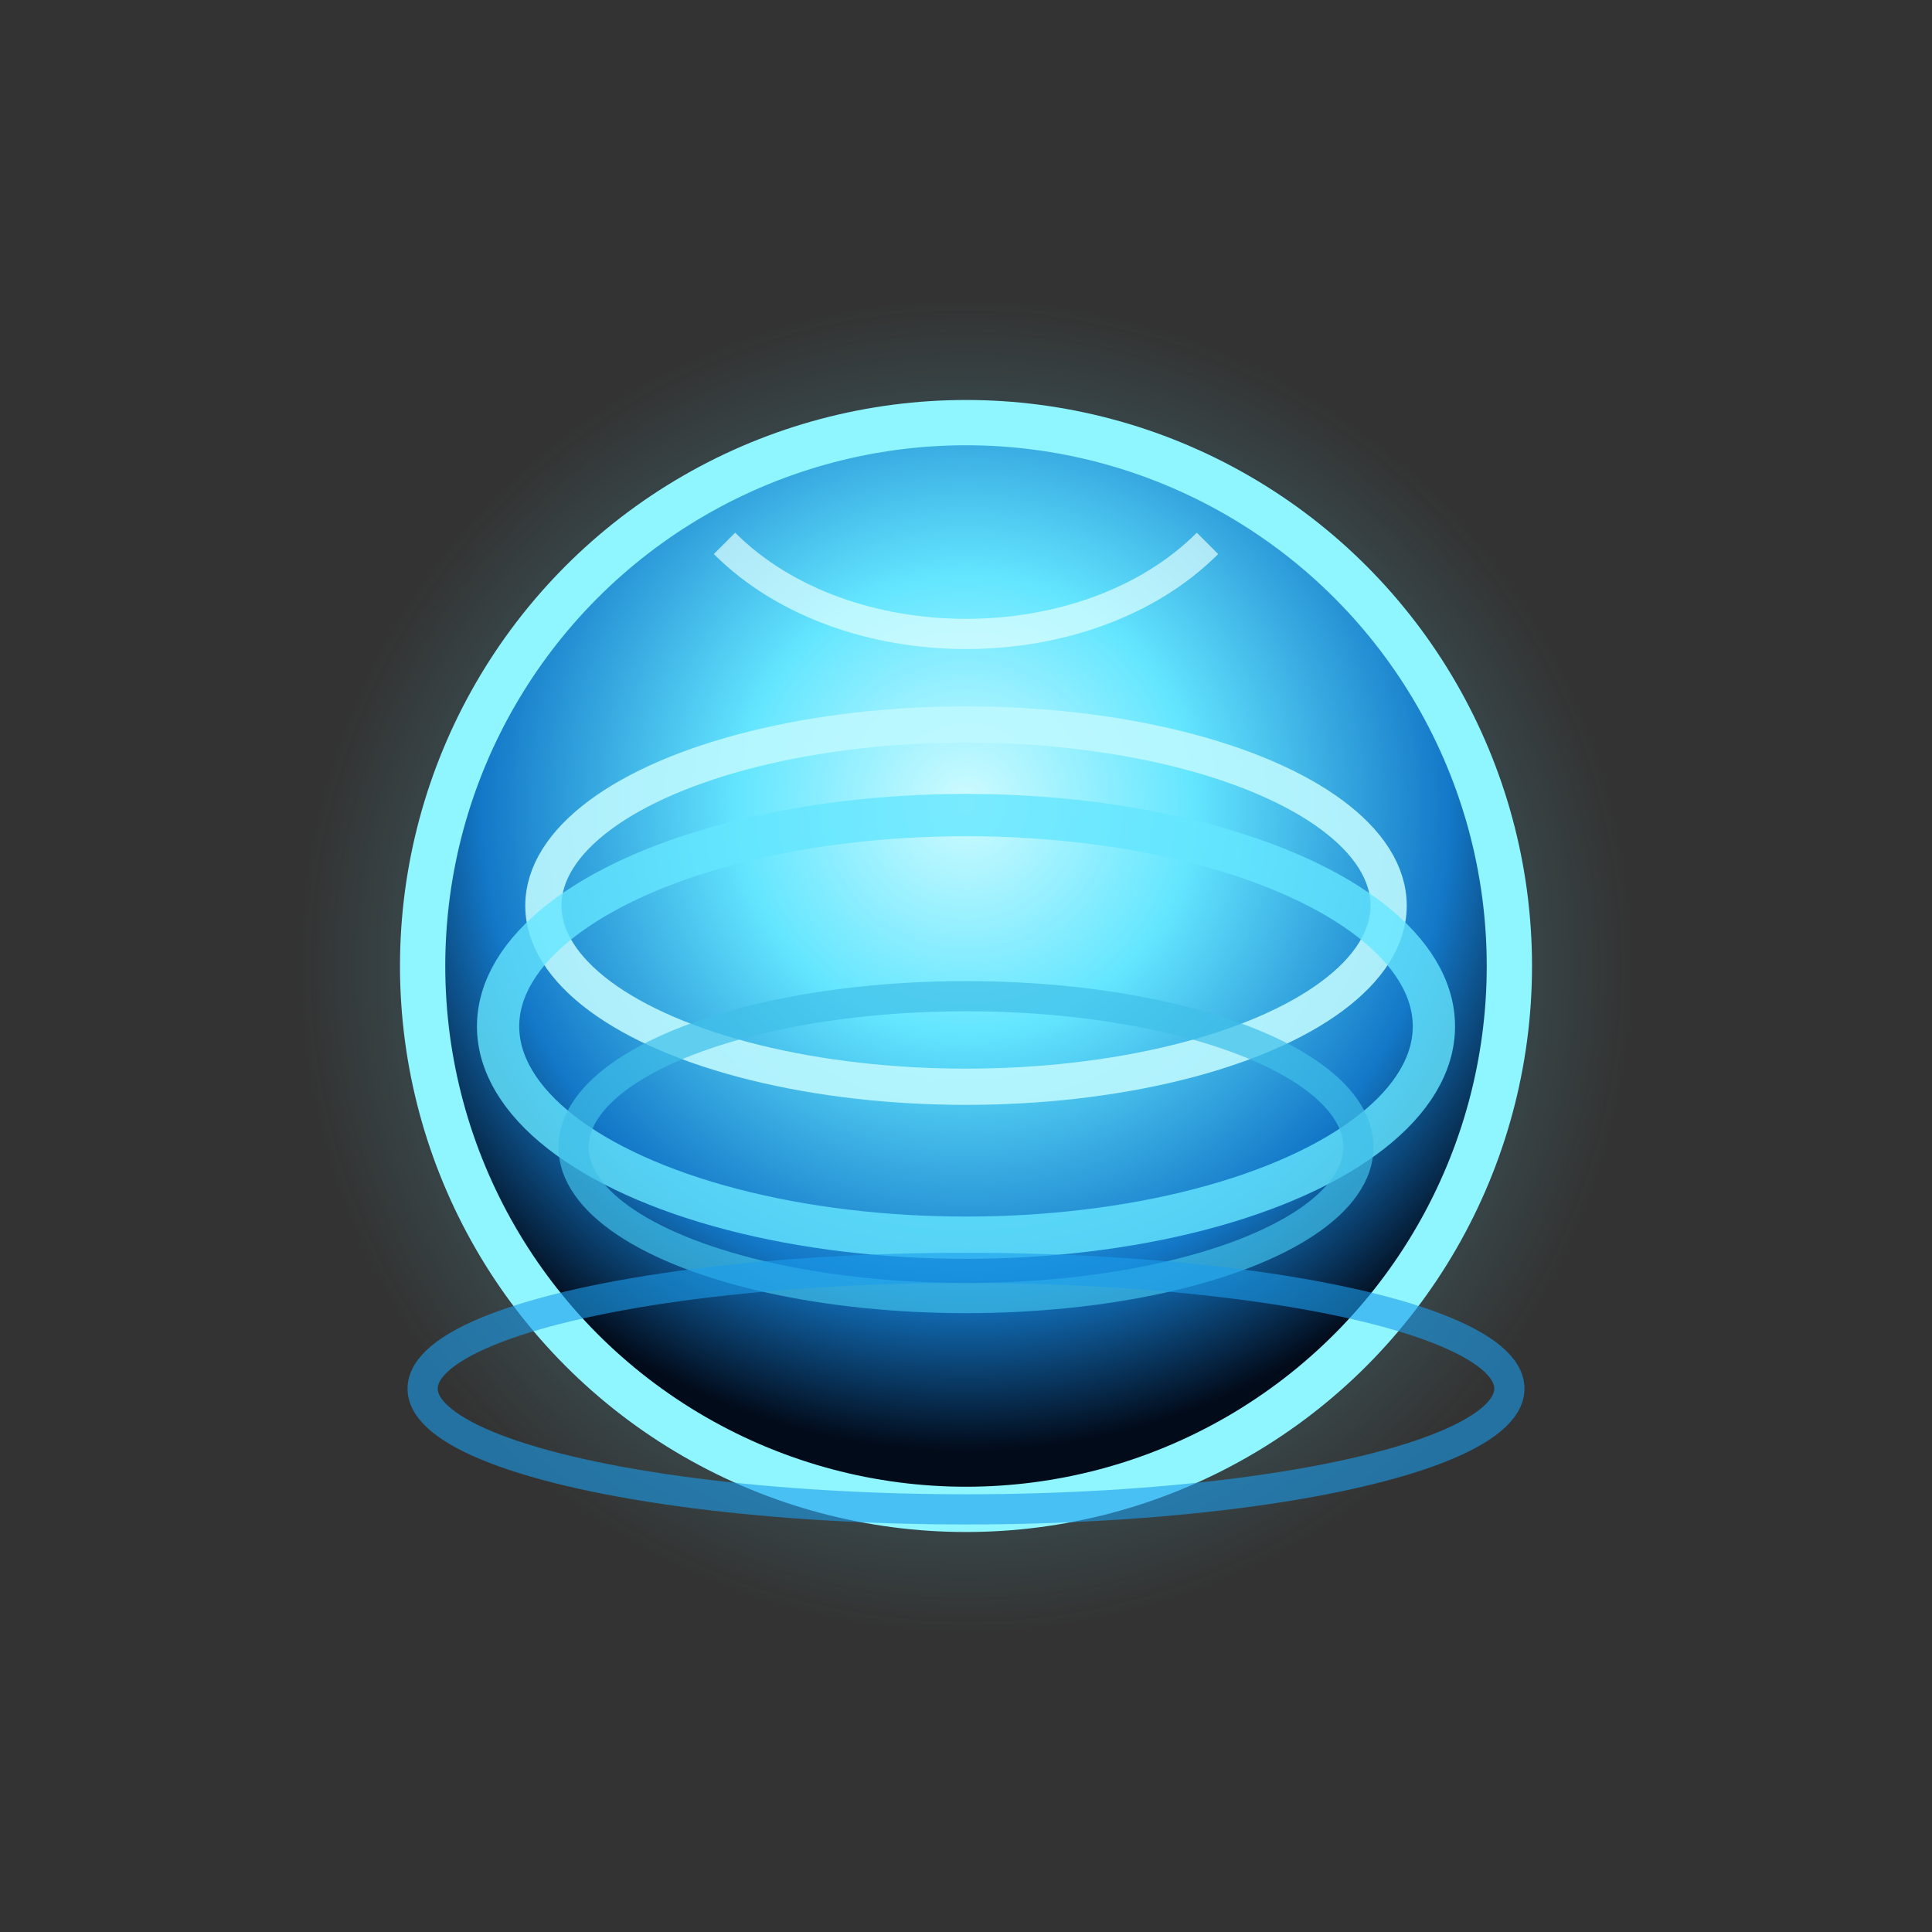
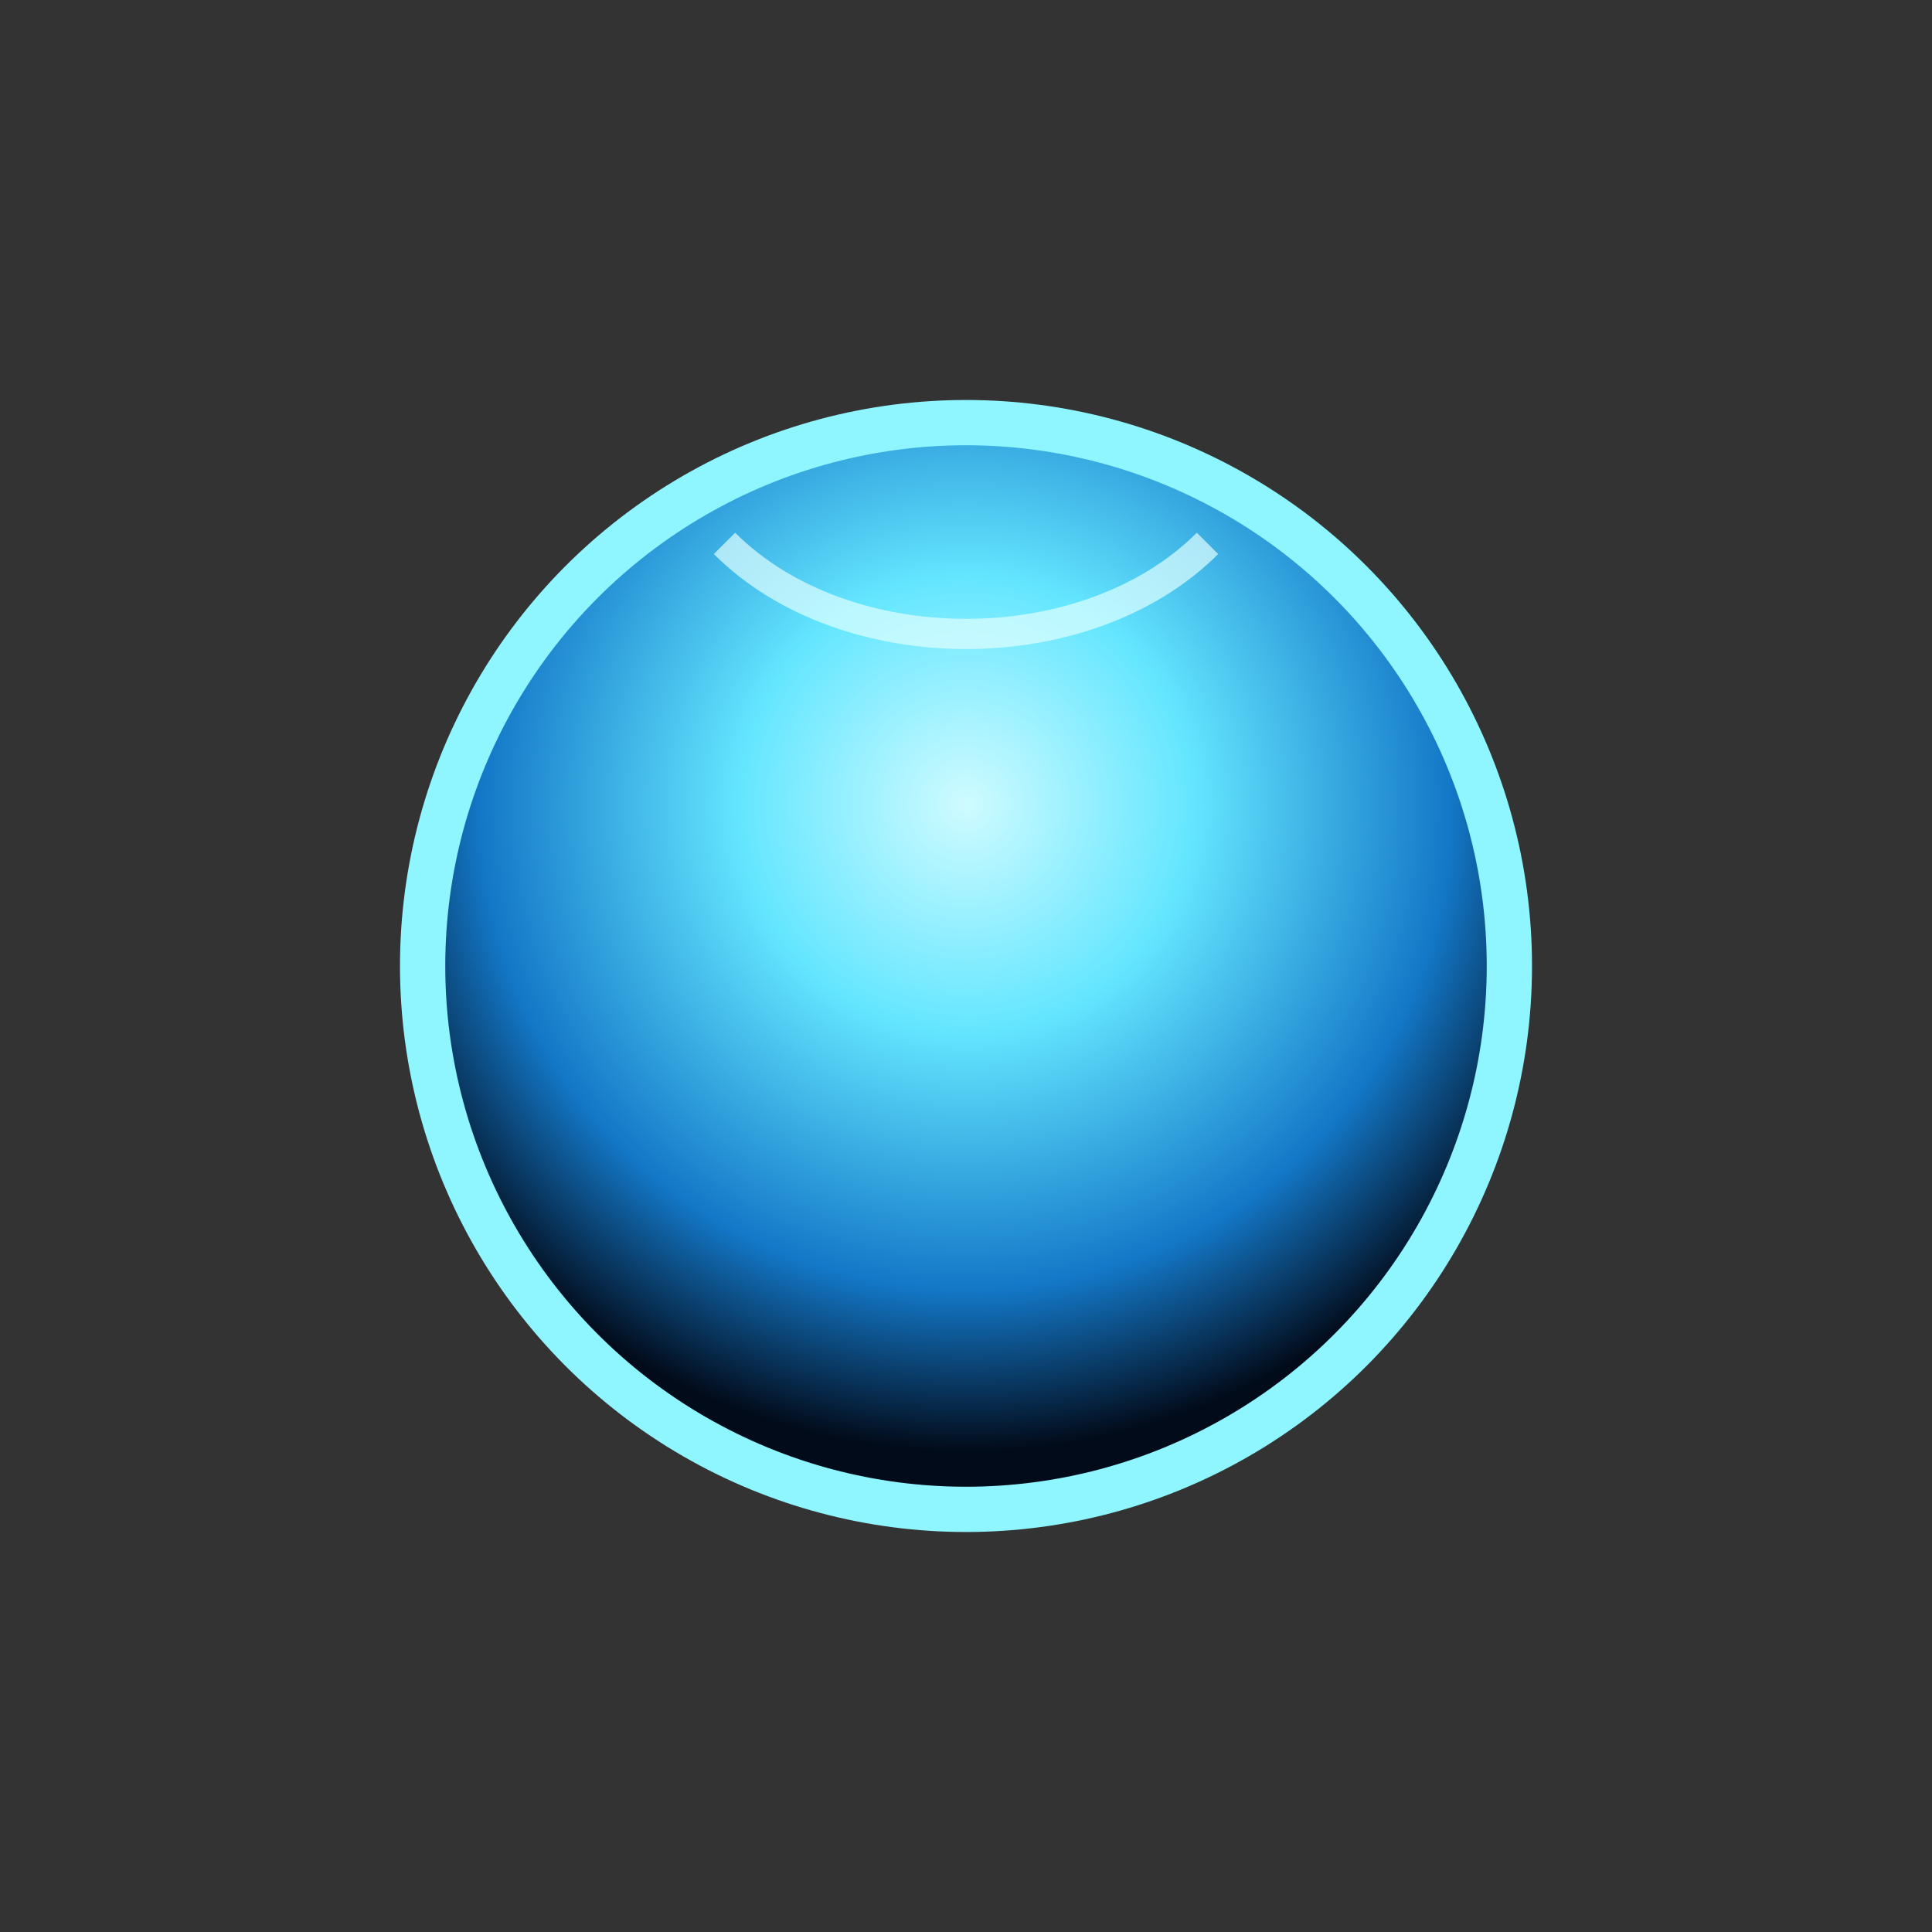
<svg xmlns="http://www.w3.org/2000/svg" width="64" height="64" viewBox="0 0 64 64">
  <rect x="0" y="0" width="64" height="64" fill="#333333" stroke="none" />
  <defs>
    <radialGradient id="holoFill" cx="50%" cy="35%" r="60%">
      <stop offset="0%" stop-color="#CFFBFF" />
      <stop offset="35%" stop-color="#64E6FF" />
      <stop offset="75%" stop-color="#1378C8" />
      <stop offset="100%" stop-color="#020B1A" />
    </radialGradient>
    <radialGradient id="holoGlow" cx="50%" cy="50%" r="50%">
      <stop offset="0%" stop-color="#64E6FF" stop-opacity="0.9" />
      <stop offset="60%" stop-color="#64E6FF" stop-opacity="0.25" />
      <stop offset="100%" stop-color="#64E6FF" stop-opacity="0" />
    </radialGradient>
  </defs>
-   <circle cx="32" cy="32" r="22" fill="url(#holoGlow)" />
  <circle cx="32" cy="32" r="18" fill="url(#holoFill)" stroke="#8FF5FF" stroke-width="1.5" />
-   <ellipse cx="32" cy="30" rx="14" ry="6" fill="none" stroke="#BDF9FF" stroke-width="1.2" stroke-opacity="0.9" />
-   <ellipse cx="32" cy="34" rx="15.5" ry="7" fill="none" stroke="#64E6FF" stroke-width="1.4" stroke-opacity="0.8" />
-   <ellipse cx="32" cy="38" rx="13" ry="5" fill="none" stroke="#40BFE8" stroke-width="1" stroke-opacity="0.7" />
  <path d="M24 18 C28 22, 36 22, 40 18" fill="none" stroke="#E0FFFF" stroke-width="1" stroke-opacity="0.7" />
-   <ellipse cx="32" cy="46" rx="18" ry="4" fill="none" stroke="#1C9DEB" stroke-width="1" stroke-opacity="0.6" />
</svg>